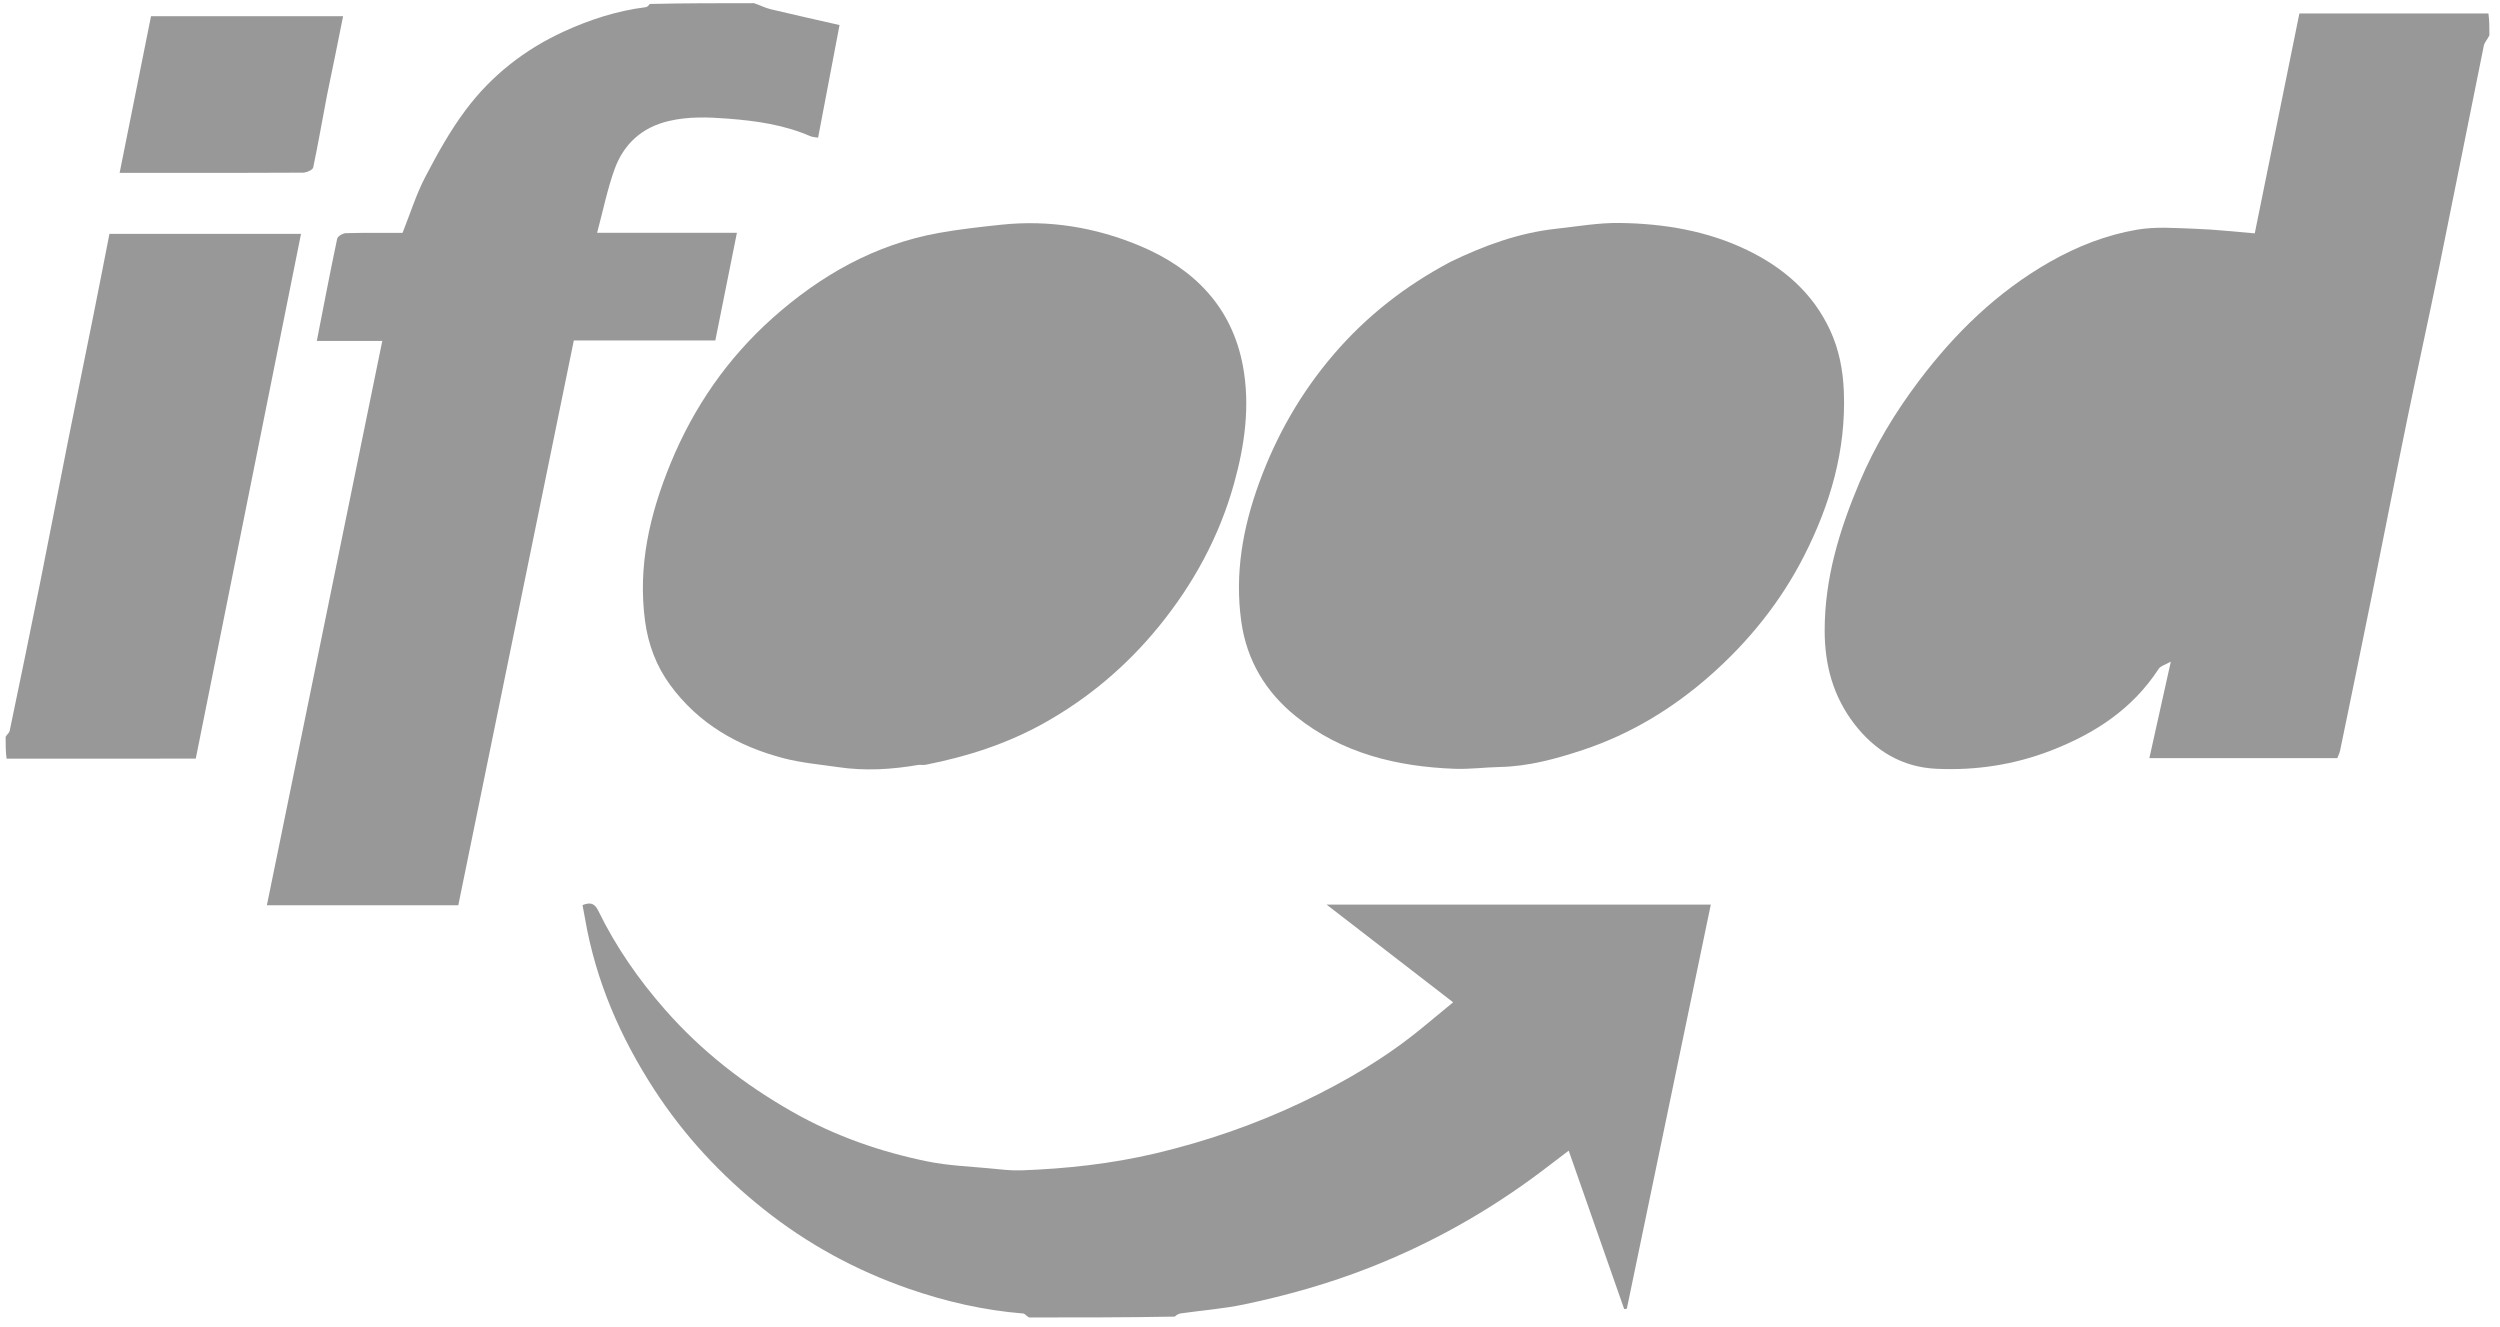
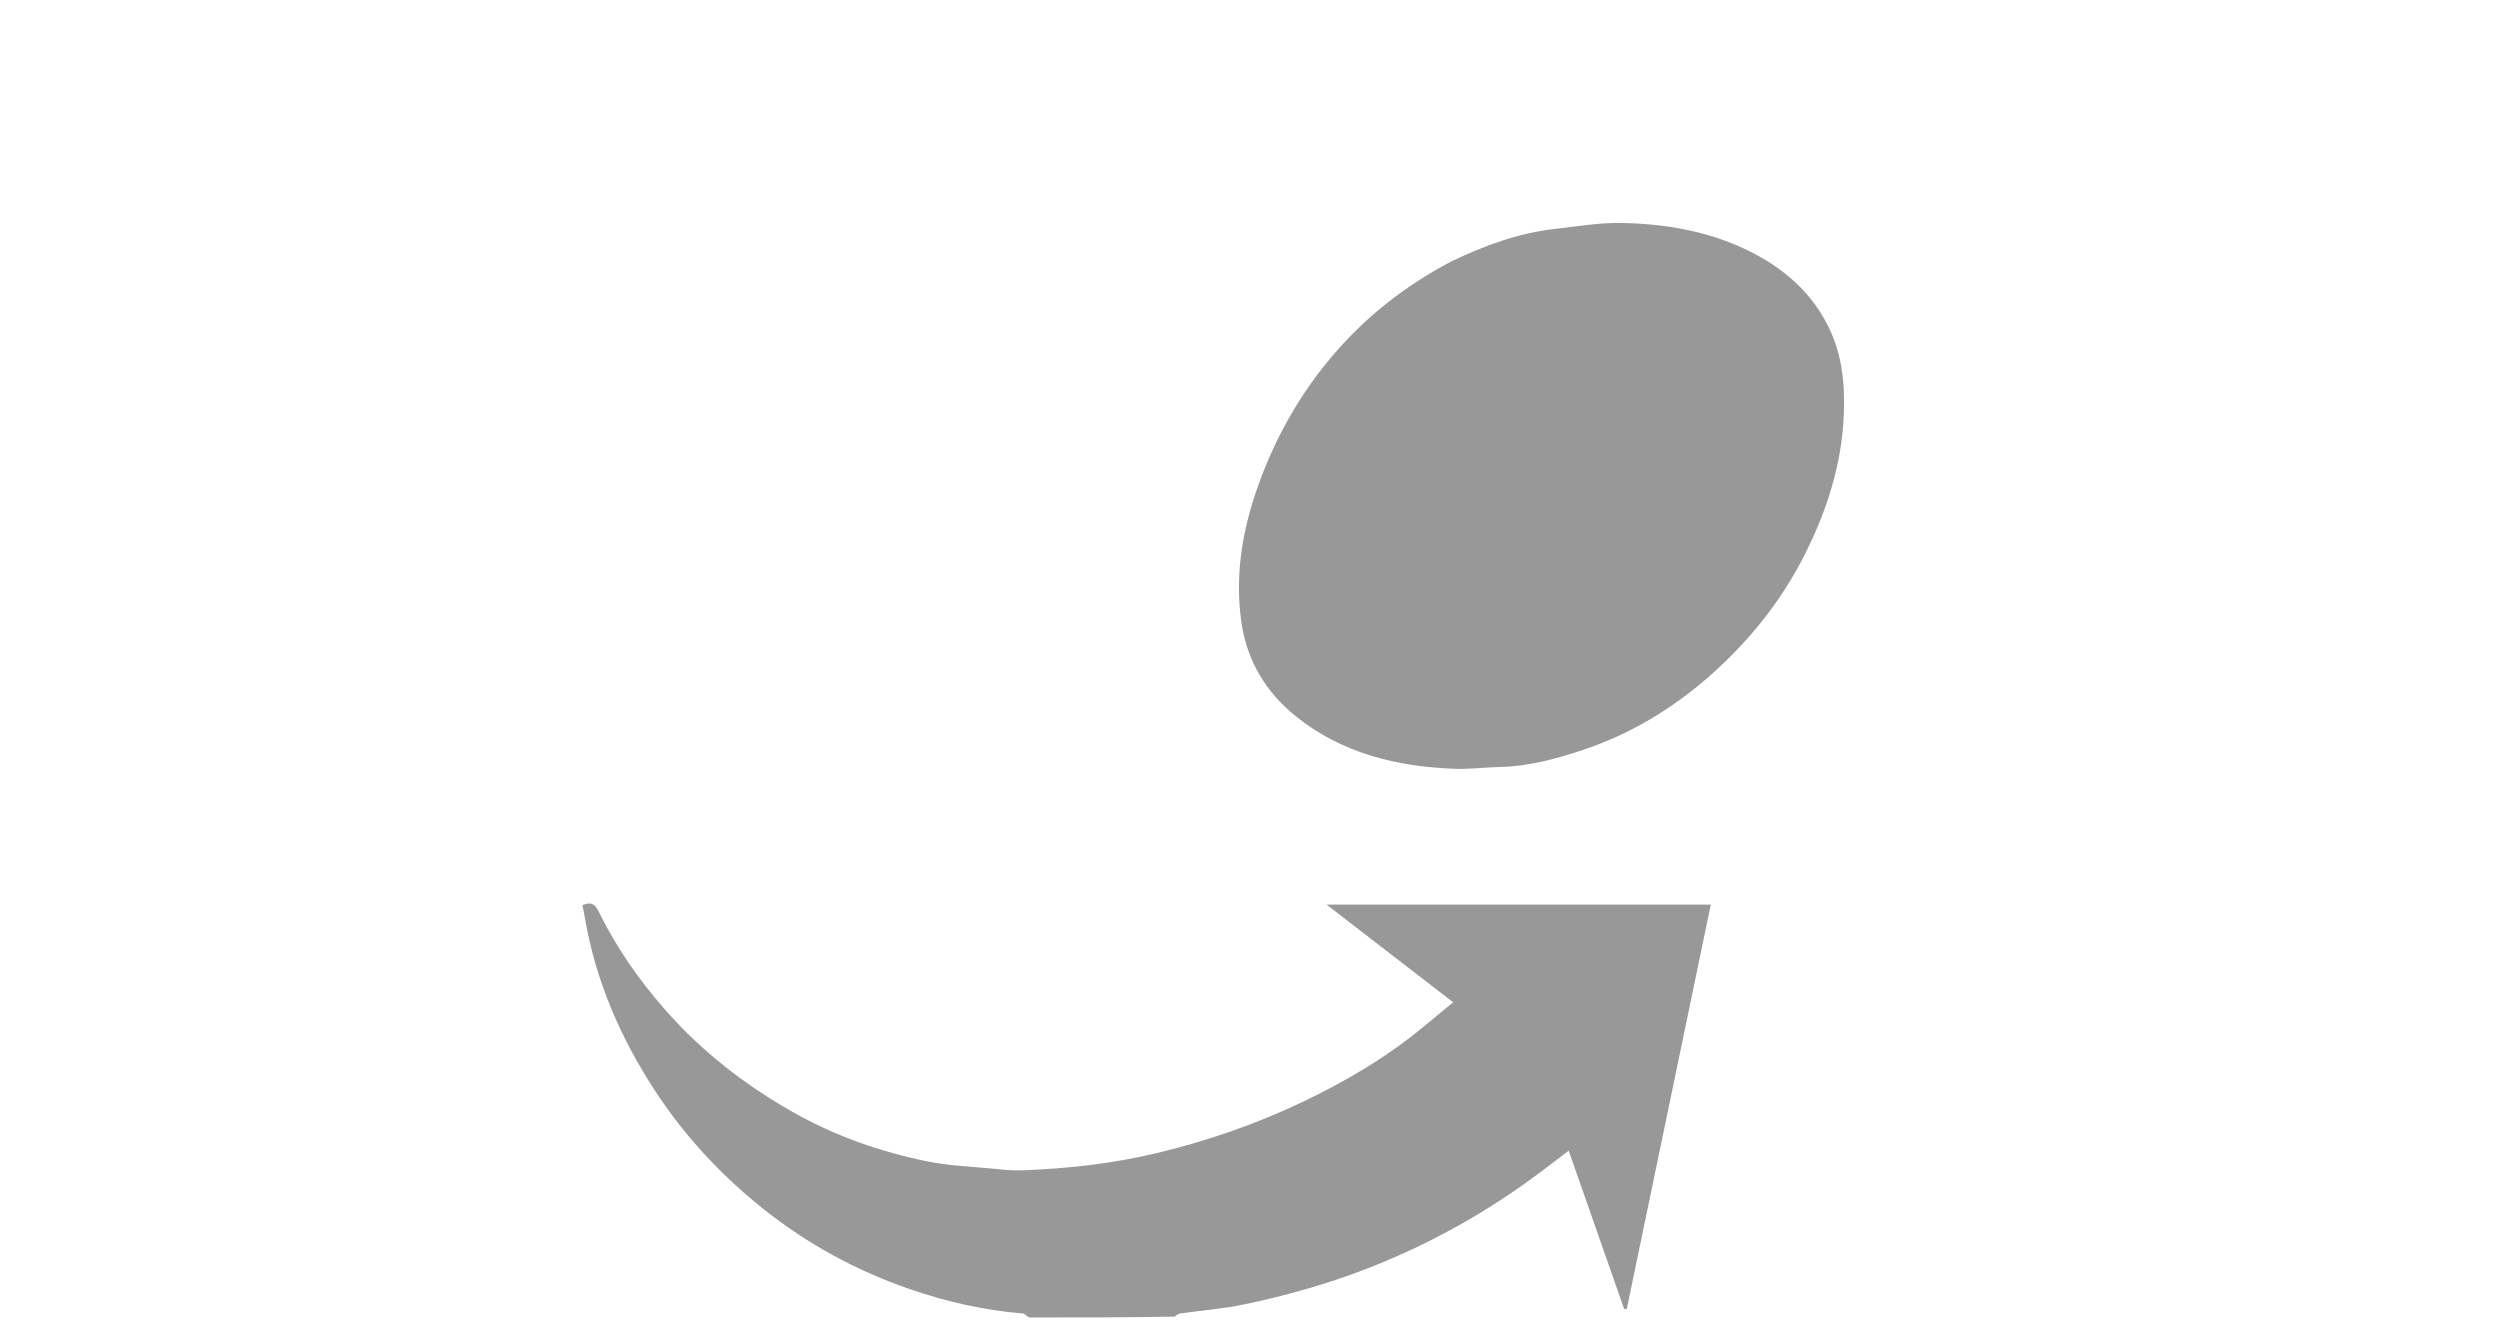
<svg xmlns="http://www.w3.org/2000/svg" width="113" height="60" viewBox="0 0 113 60" fill="none">
-   <path d="M112.521 1.597C112.435 1.78 112.3 1.911 112.269 2.063C111.597 5.369 110.945 8.679 110.27 11.983C109.792 14.33 109.274 16.668 108.794 19.014C108.245 21.69 107.724 24.372 107.182 27.049C106.72 29.337 106.248 31.623 105.776 33.91C105.752 34.027 105.695 34.138 105.648 34.267C102.837 34.267 100.021 34.267 97.151 34.267C97.469 32.84 97.778 31.446 98.121 29.906C97.881 30.044 97.66 30.096 97.571 30.233C96.391 32.047 94.688 33.156 92.712 33.922C91.038 34.571 89.302 34.832 87.522 34.749C85.97 34.678 84.74 33.928 83.81 32.715C82.865 31.482 82.476 30.073 82.475 28.508C82.473 26.141 83.141 23.958 84.047 21.809C84.741 20.161 85.659 18.644 86.724 17.23C88.354 15.065 90.273 13.193 92.657 11.835C93.892 11.132 95.2 10.622 96.582 10.383C97.449 10.233 98.362 10.311 99.252 10.342C100.128 10.373 101.001 10.474 101.915 10.548C102.59 7.219 103.259 3.924 103.932 0.61C106.792 0.61 109.613 0.61 112.477 0.61C112.521 0.925 112.521 1.239 112.521 1.597Z" fill="#989898" />
-   <path d="M34.078 0.143C34.357 0.235 34.585 0.357 34.829 0.416C35.864 0.664 36.904 0.894 37.947 1.132C37.617 2.869 37.303 4.515 36.978 6.223C36.865 6.202 36.732 6.201 36.621 6.153C35.438 5.64 34.193 5.464 32.916 5.364C32.001 5.293 31.107 5.26 30.212 5.474C29.01 5.761 28.189 6.514 27.78 7.645C27.45 8.558 27.259 9.521 26.989 10.524C29.124 10.524 31.184 10.524 33.308 10.524C32.977 12.175 32.657 13.769 32.333 15.388C30.187 15.388 28.07 15.388 25.937 15.388C24.193 23.913 22.455 32.411 20.715 40.917C17.82 40.917 14.955 40.917 12.063 40.917C13.801 32.418 15.535 23.937 17.279 15.411C16.289 15.411 15.316 15.411 14.32 15.411C14.628 13.838 14.919 12.311 15.24 10.791C15.263 10.68 15.494 10.542 15.632 10.539C16.503 10.516 17.375 10.527 18.195 10.527C18.541 9.658 18.808 8.794 19.219 8.005C19.766 6.955 20.347 5.906 21.055 4.962C22.214 3.414 23.712 2.238 25.482 1.426C26.668 0.883 27.895 0.486 29.193 0.324C29.26 0.315 29.32 0.253 29.366 0.179C30.911 0.143 32.472 0.143 34.078 0.143Z" fill="#989898" />
  <path d="M46.515 59.55C46.397 59.488 46.327 59.377 46.249 59.371C44.472 59.227 42.749 58.833 41.068 58.249C38.681 57.419 36.49 56.226 34.513 54.651C32.582 53.114 30.921 51.325 29.574 49.251C28.035 46.882 26.931 44.337 26.447 41.54C26.411 41.331 26.37 41.124 26.33 40.91C26.692 40.768 26.879 40.83 27.047 41.175C27.843 42.807 28.868 44.28 30.072 45.65C31.728 47.532 33.664 49.033 35.832 50.263C37.748 51.351 39.801 52.067 41.949 52.502C42.863 52.687 43.808 52.721 44.741 52.811C45.217 52.857 45.697 52.918 46.172 52.9C48.215 52.825 50.241 52.604 52.235 52.132C54.529 51.588 56.741 50.823 58.872 49.809C60.813 48.884 62.653 47.804 64.314 46.432C64.763 46.061 65.213 45.691 65.682 45.304C63.768 43.827 61.905 42.388 59.961 40.888C65.801 40.888 71.549 40.888 77.328 40.888C76.064 46.97 74.798 53.064 73.532 59.158C73.492 59.161 73.452 59.164 73.412 59.167C72.584 56.803 71.757 54.44 70.905 52.01C70.489 52.327 70.096 52.629 69.7 52.927C67.294 54.742 64.692 56.204 61.884 57.304C60.049 58.023 58.158 58.556 56.233 58.96C55.292 59.157 54.324 59.23 53.369 59.366C53.272 59.38 53.18 59.436 53.099 59.511C50.928 59.55 48.743 59.55 46.515 59.55Z" fill="#989898" />
-   <path d="M0.254 33.304C0.317 33.19 0.418 33.126 0.435 33.045C0.904 30.793 1.371 28.54 1.824 26.284C2.245 24.189 2.645 22.089 3.063 19.993C3.451 18.047 3.851 16.103 4.241 14.157C4.481 12.962 4.712 11.766 4.947 10.57C7.825 10.57 10.696 10.57 13.606 10.57C12.017 18.495 10.437 26.369 8.848 34.29C6.008 34.29 3.175 34.29 0.298 34.291C0.254 33.976 0.254 33.661 0.254 33.304Z" fill="#989898" />
  <path d="M65.558 11.837C67.095 11.094 68.651 10.525 70.326 10.341C71.288 10.236 72.253 10.064 73.215 10.078C75.202 10.106 77.156 10.428 78.963 11.299C80.605 12.09 81.947 13.243 82.726 14.938C83.126 15.807 83.304 16.73 83.342 17.697C83.447 20.35 82.728 22.799 81.545 25.125C80.488 27.204 79.036 29.002 77.29 30.541C75.601 32.029 73.689 33.186 71.549 33.897C70.335 34.3 69.091 34.641 67.79 34.668C67.109 34.682 66.428 34.775 65.75 34.75C63.13 34.651 60.649 34.05 58.566 32.372C57.213 31.281 56.349 29.85 56.105 28.087C55.806 25.933 56.172 23.866 56.905 21.848C57.684 19.701 58.795 17.751 60.291 16.008C61.775 14.279 63.527 12.915 65.558 11.837Z" fill="#989898" />
-   <path d="M41.523 34.572C40.288 34.785 39.091 34.853 37.888 34.675C37.071 34.555 36.241 34.484 35.446 34.279C33.368 33.742 31.572 32.717 30.285 30.954C29.667 30.107 29.301 29.138 29.158 28.084C28.821 25.586 29.37 23.236 30.309 20.948C31.354 18.402 32.888 16.185 34.937 14.361C37.094 12.441 39.553 11.047 42.435 10.529C43.369 10.361 44.314 10.257 45.258 10.157C47.421 9.928 49.519 10.276 51.507 11.106C53.95 12.125 55.681 13.854 56.18 16.544C56.511 18.326 56.266 20.102 55.783 21.842C55.116 24.248 53.942 26.4 52.374 28.323C50.923 30.101 49.192 31.568 47.174 32.693C45.501 33.626 43.712 34.198 41.846 34.566C41.755 34.583 41.659 34.57 41.523 34.572Z" fill="#989898" />
-   <path d="M14.783 4.296C14.568 5.413 14.383 6.496 14.157 7.571C14.134 7.679 13.858 7.802 13.699 7.804C11.55 7.819 9.4 7.814 7.251 7.814C6.645 7.814 6.039 7.814 5.407 7.814C5.886 5.425 6.357 3.075 6.826 0.732C9.737 0.732 12.611 0.732 15.508 0.732C15.268 1.929 15.035 3.094 14.783 4.296Z" fill="#989898" />
</svg>